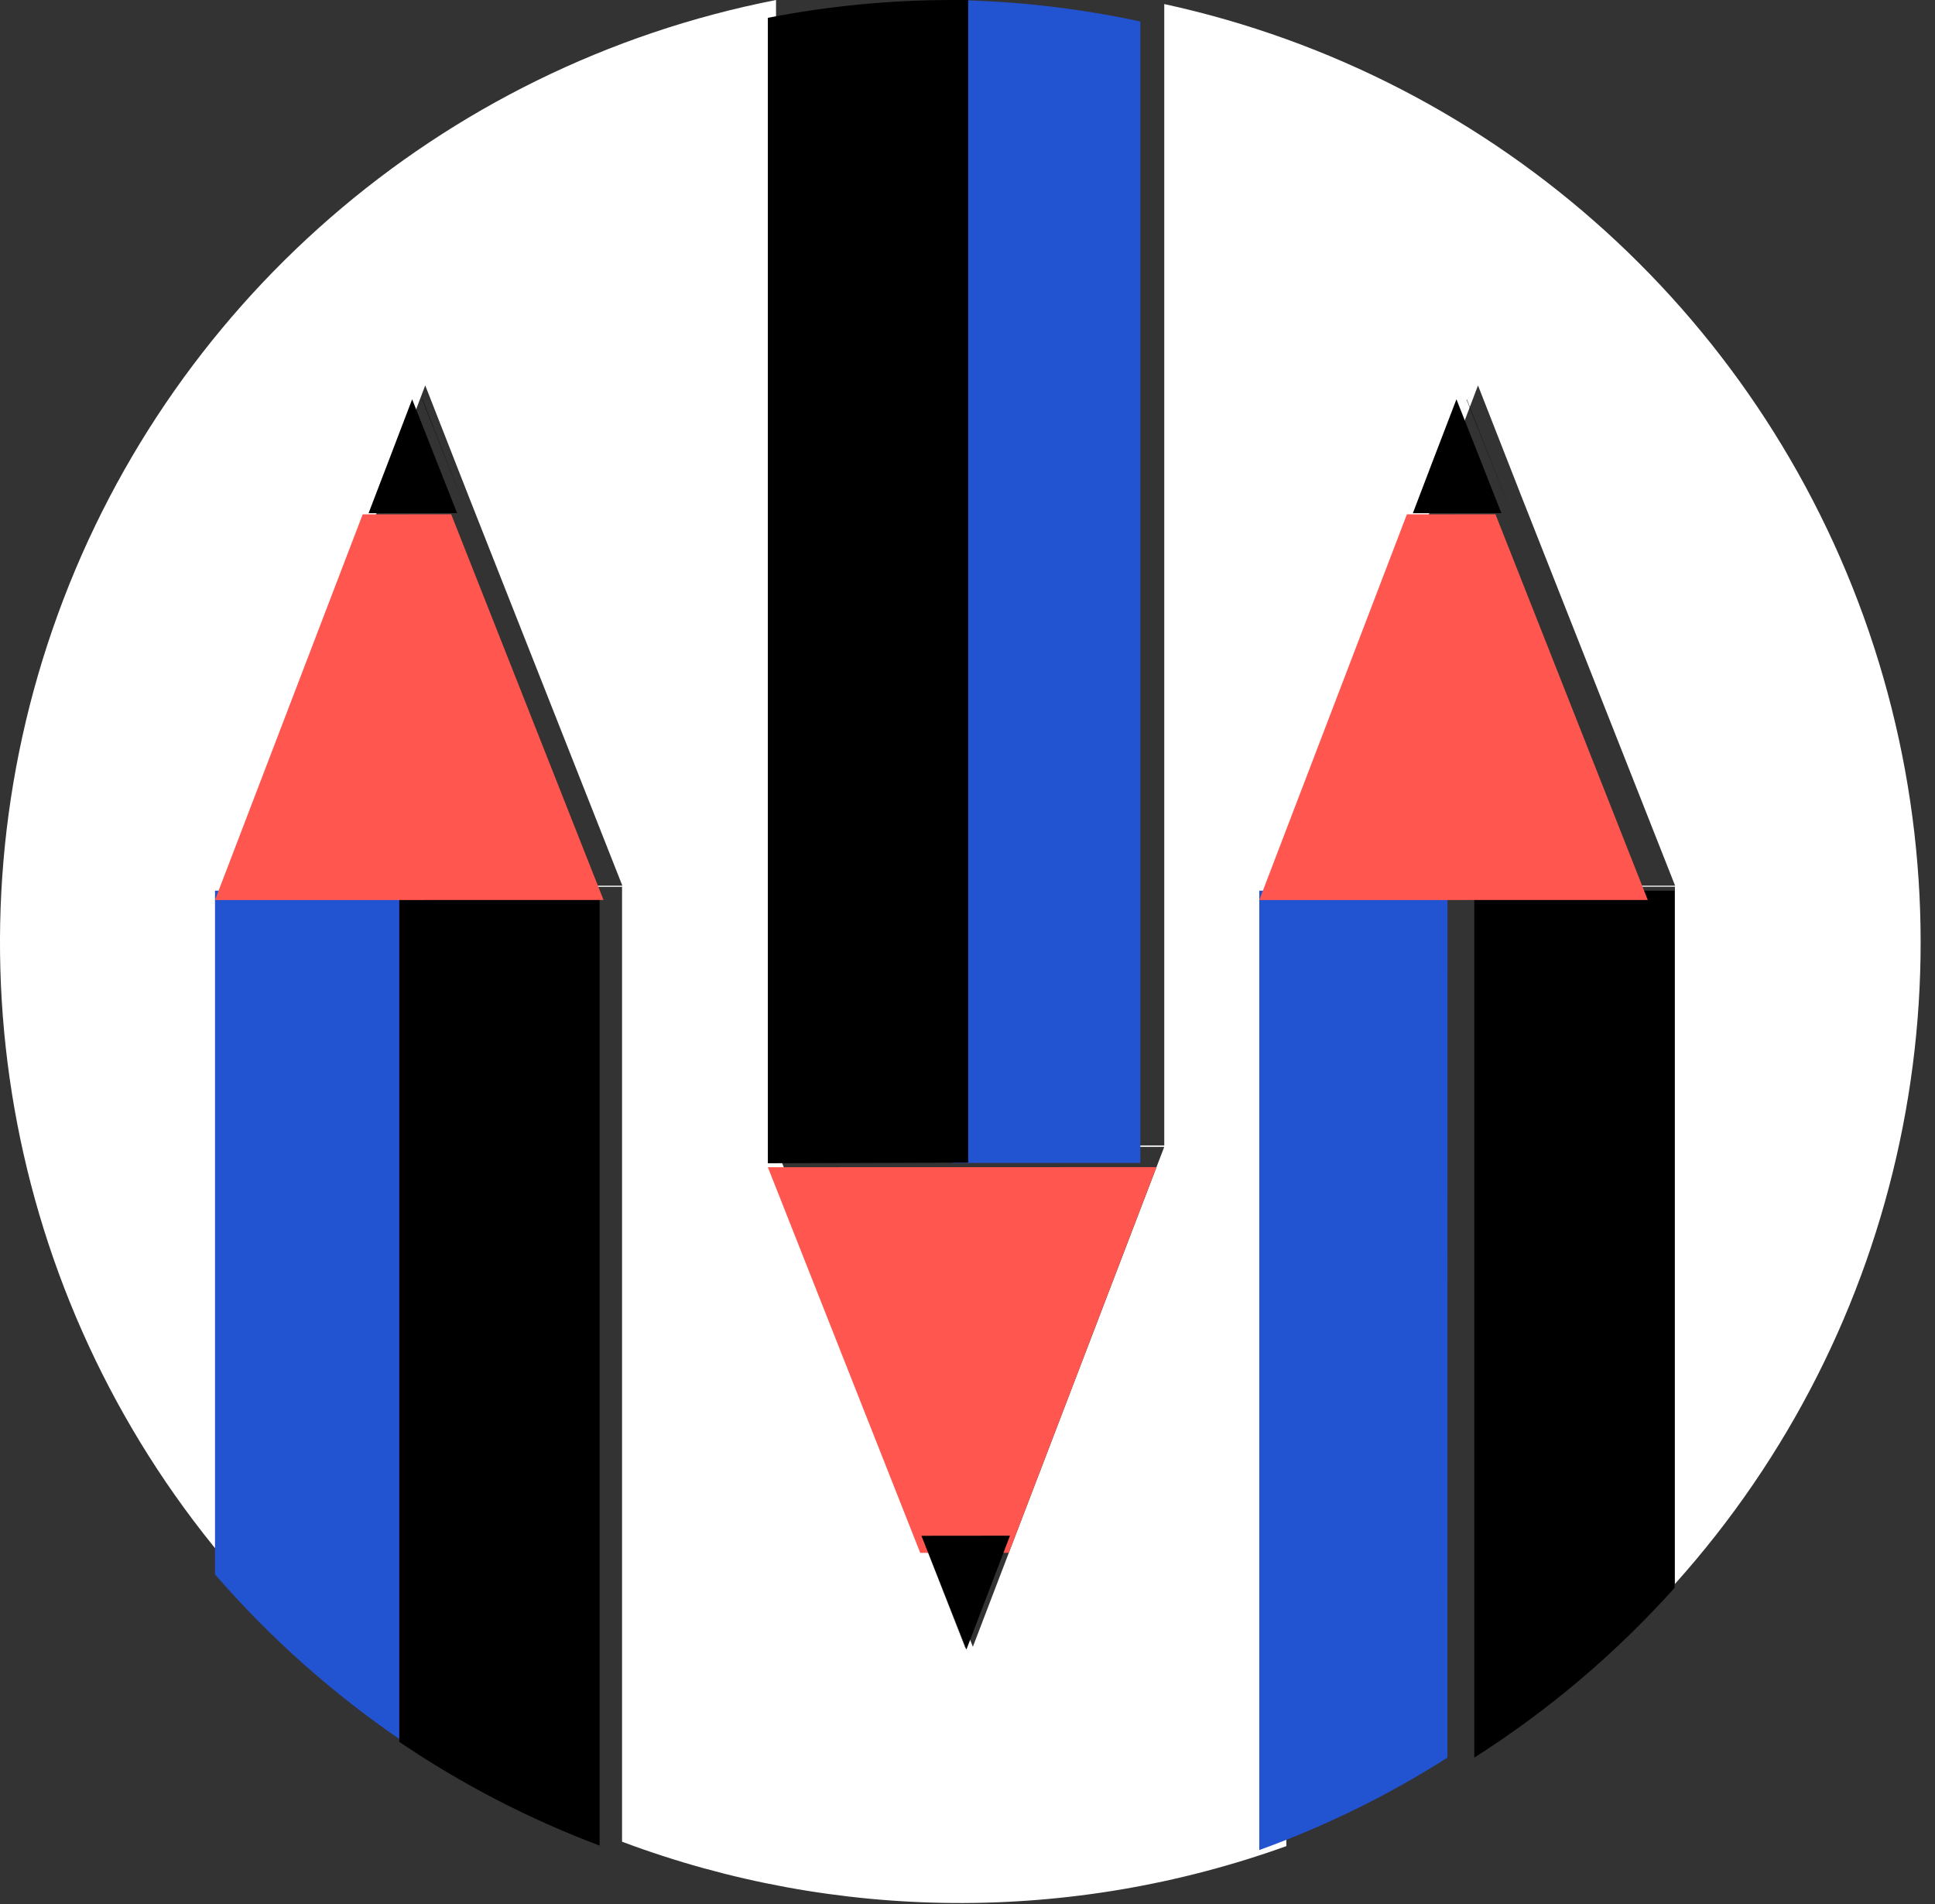
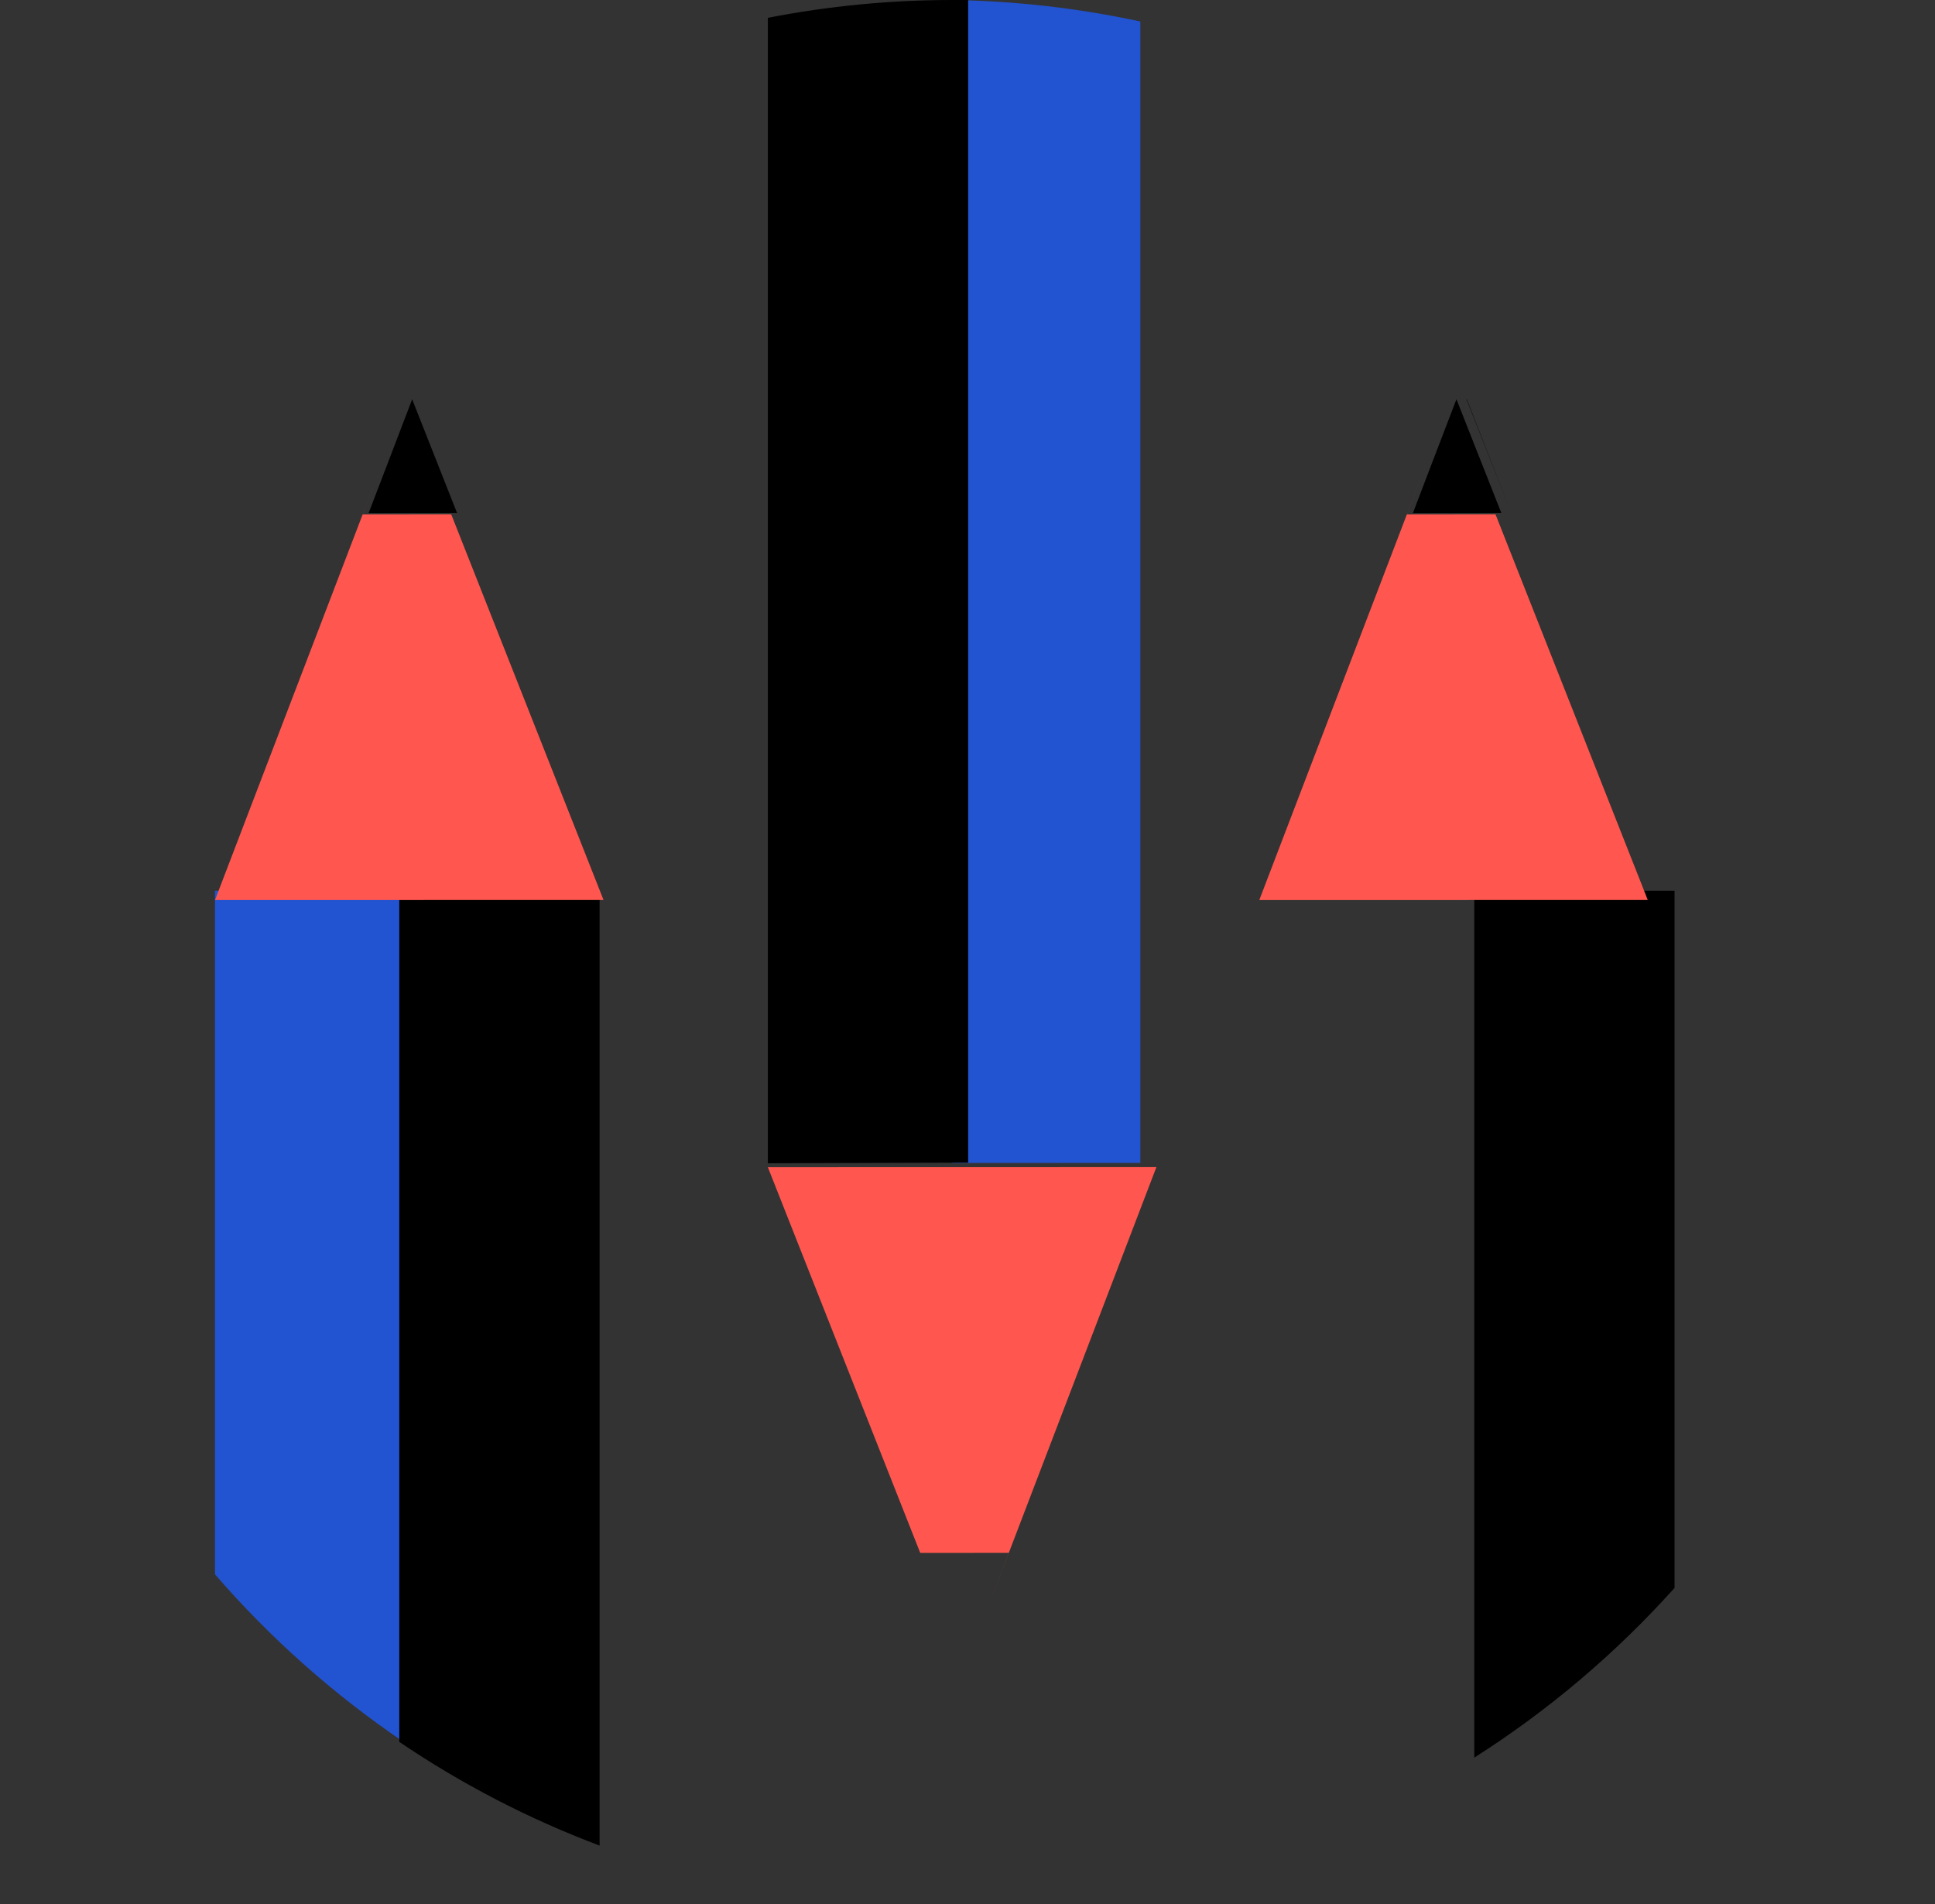
<svg xmlns="http://www.w3.org/2000/svg" width="63" height="62" viewBox="0 0 63 62">
  <rect x="0" y="0" width="63" height="62" fill="#333333" stroke="none" />
  <g fill="none" fill-rule="evenodd">
    <g>
      <g>
        <g>
          <g>
            <g>
-               <path fill="#FFF" fill-rule="nonzero" d="M13.73 28.874h6.523v31.09c6.964 2.611 14.63 2.662 21.629.143V28.87h12.65v22.702c7.44-8.288 9.91-19.906 6.484-30.503C57.591 10.473 48.788 2.498 37.906.132v37.162h-12.64V0C14.326 2.14 5.352 9.944 1.713 20.482-1.926 31.02.32 42.698 7.61 51.133V28.874h6.12zM48.121 12.55l1.437 3.669 4.98 12.618H41.89l5.474-14.294.757-1.993zM31.675 53.619l-1.437-3.669-4.982-12.61h12.65L32.44 51.617l-.765 2zm-17.83-41.07l1.437 3.67 4.981 12.618H7.613l5.474-14.294.757-1.993z" transform="translate(-1120, -89) translate(1120, 89)" />
-               <path fill="#2253D0" d="M47.128 29H41v31.235c2.146-.774 4.2-1.783 6.125-3.007L47.128 29z" transform="translate(-1120, -89) translate(1120, 89)" />
              <path fill="#000" d="M48 29.134L48 29.134 54.522 29.131zM48 29.003v28.223c2.415-1.536 4.608-3.395 6.52-5.525V29l-6.52.003z" transform="translate(-1120, -89) translate(1120, 89)" />
              <path fill="#FF574F" d="M53.648 29.302L48.669 16.691 48.69 16.744 45.807 16.747 46.474 15 41 29.305z" transform="translate(-1120, -89) translate(1120, 89)" />
              <path fill="#000" d="M49.194 16.669L47.757 13 47 14.977 47.752 13.016z" transform="translate(-1120, -89) translate(1120, 89)" />
              <path fill="#000" d="M48.883 16.706L48.861 16.653 47.419 13 46.667 14.961 46 16.709z" transform="translate(-1120, -89) translate(1120, 89)" />
              <path fill="#2253D0" d="M13.133 56.71V29H7v22.26c1.798 2.076 3.86 3.908 6.133 5.45z" transform="translate(-1120, -89) translate(1120, 89)" />
              <path fill="#000" d="M13 29.134L13 29.134 19.522 29.131zM13 29.003v27.71c2.033 1.378 4.223 2.512 6.522 3.377V29L13 29.003z" transform="translate(-1120, -89) translate(1120, 89)" />
              <path fill="#FF574F" d="M19.65 29.302L14.669 16.691 14.69 16.744 11.807 16.747 12.477 15 7 29.305z" transform="translate(-1120, -89) translate(1120, 89)" />
-               <path fill="#000" d="M15.192 16.669L13.754 13 13 14.977 13.749 13.016z" transform="translate(-1120, -89) translate(1120, 89)" />
              <path fill="#000" d="M14.883 16.706L14.861 16.653 13.419 13 12.67 14.961 12 16.709z" transform="translate(-1120, -89) translate(1120, 89)" />
              <path fill="#2253D0" d="M31 37.864h6.128V.7C35.114.266 33.06.031 31 0v37.864z" transform="translate(-1120, -89) translate(1120, 89)" />
              <path fill="#000" d="M31.522 37.853V0h-.51C28.993 0 26.98.194 25 .58v37.294l6.522-.021z" transform="translate(-1120, -89) translate(1120, 89)" />
              <path fill="#FF574F" d="M25 38.003L29.982 50.613 29.961 50.56 32.843 50.558 32.187 52.278 37.65 38z" transform="translate(-1120, -89) translate(1120, 89)" />
-               <path fill="#000" d="M30 50L31.437 53.669 32.205 51.665 31.443 53.653z" transform="translate(-1120, -89) translate(1120, 89)" />
-               <path fill="#000" d="M30 50.003L30.021 50.056 31.464 53.709 32.226 51.721 32.883 50z" transform="translate(-1120, -89) translate(1120, 89)" />
+               <path fill="#000" d="M30 50.003z" transform="translate(-1120, -89) translate(1120, 89)" />
            </g>
          </g>
        </g>
      </g>
    </g>
  </g>
</svg>